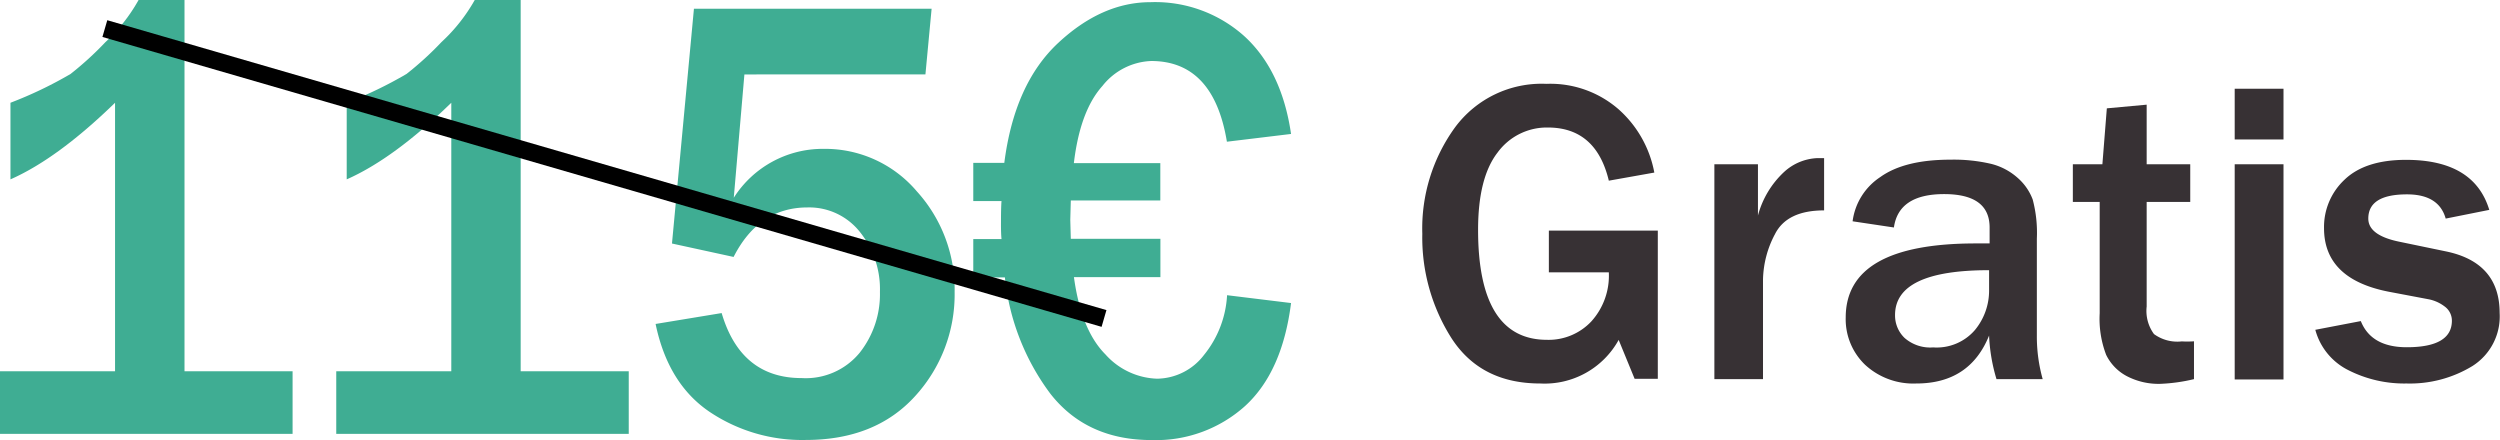
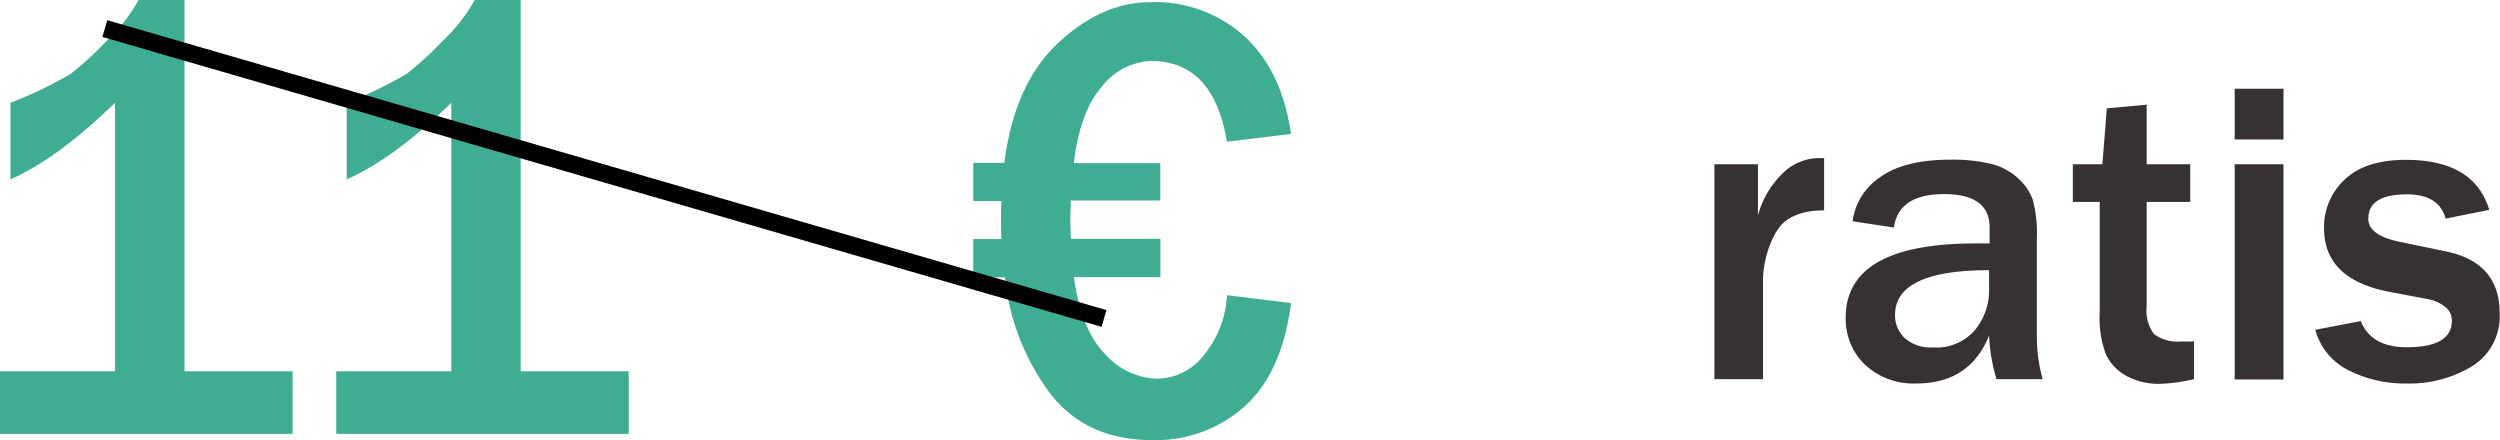
<svg xmlns="http://www.w3.org/2000/svg" id="Capa_1" data-name="Capa 1" viewBox="0 0 286.84 50.53">
  <defs>
    <style>.cls-1{fill:#3fad93;}.cls-2{fill:#373134;}.cls-3{fill:none;stroke:#000;stroke-width:2px;}</style>
  </defs>
  <title>Precios Tachados</title>
  <path class="cls-1" d="M33.56,49.78H0V42.6H13.2V11.79q-6.58,6.4-12,8.79V11.79A46.68,46.68,0,0,0,8.09,8.49a36.88,36.88,0,0,0,4-3.65A19.72,19.72,0,0,0,15.9,0h5.27V42.6h12.4v7.18Z" />
  <path class="cls-1" d="M72.14,49.78H38.58V42.6h13.2V11.79q-6.58,6.4-12,8.79V11.79a46.67,46.67,0,0,0,6.87-3.31,36.93,36.93,0,0,0,4-3.65A19.72,19.72,0,0,0,54.47,0h5.27V42.6h12.4v7.18Z" />
-   <path class="cls-1" d="M79.62,1h27.27l-0.71,7.54H85.41L84.19,22.69A12.09,12.09,0,0,1,94.5,17.08a13.79,13.79,0,0,1,10.68,4.86,16.73,16.73,0,0,1,4.35,11.54,17.29,17.29,0,0,1-4.56,12q-4.56,5-12.53,5a19.06,19.06,0,0,1-11.06-3.25Q76.64,44,75.22,37.17l7.58-1.25Q85,43.39,92,43.38a8,8,0,0,0,6.63-2.9,10.82,10.82,0,0,0,2.33-7,10.46,10.46,0,0,0-2.31-6.88,7.42,7.42,0,0,0-6-2.8q-5.59,0-8.48,5.68l-7.07-1.54Z" />
  <path class="cls-1" d="M148.13,34.77q-1,7.9-5.27,11.81a15.28,15.28,0,0,1-10.73,3.91q-7.45,0-11.61-5.31a26.88,26.88,0,0,1-5.22-13.35h-3.63v-4.4h3.24q-0.07-.68-0.06-2,0-1.68.06-2.36h-3.24V18.69h3.56q1.16-9.08,6.18-13.76T132,0.25A15.32,15.32,0,0,1,142.8,4.18q4.27,3.93,5.33,11.19l-7.36.89Q139.24,7,132.08,7a7.48,7.48,0,0,0-5.59,2.86q-2.57,2.86-3.28,8.86h9.92V23H122.86l-0.06,2.22,0.06,2.18h10.28v4.4h-9.92q0.83,6.07,3.61,8.86a8.3,8.3,0,0,0,5.93,2.79,6.87,6.87,0,0,0,5.38-2.72,11.9,11.9,0,0,0,2.65-6.86Z" />
-   <path class="cls-2" d="M190.21,26.46v17h-2.66L185.72,39a9.7,9.7,0,0,1-9,5q-6.81,0-10.17-5.18a21.54,21.54,0,0,1-3.36-12,19.74,19.74,0,0,1,3.75-12.2,12.36,12.36,0,0,1,10.49-5,11.92,11.92,0,0,1,8.28,2.92,12.84,12.84,0,0,1,4.1,7.26l-5.22.93q-1.46-6.1-7-6.1a7,7,0,0,0-5.77,2.88q-2.23,2.88-2.23,8.86,0,12.62,7.91,12.62a6.72,6.72,0,0,0,5.09-2.12,7.82,7.82,0,0,0,2-5.62h-6.88V26.46h12.52Z" />
  <path class="cls-2" d="M202.27,43.5H196.7V18.85h5v5.88a10.51,10.51,0,0,1,3-5,6,6,0,0,1,3.86-1.59l0.73,0v6q-4.25,0-5.63,2.71a11.55,11.55,0,0,0-1.38,5.25V43.5Z" />
  <path class="cls-2" d="M234.37,43.5h-5.3a20.11,20.11,0,0,1-.85-5Q226,44,219.87,44A8.15,8.15,0,0,1,214,41.86a7.24,7.24,0,0,1-2.23-5.43q0-8.5,14.92-8.5l1.59,0V26.1q0-3.83-5.22-3.83t-5.76,3.83l-4.74-.71a7.18,7.18,0,0,1,3.17-5.07q2.78-2,8.06-2a18.84,18.84,0,0,1,4.66.48,7.17,7.17,0,0,1,3.05,1.61,6.18,6.18,0,0,1,1.72,2.47,14.87,14.87,0,0,1,.48,4.5V38.52A18.09,18.09,0,0,0,234.37,43.5ZM228.22,31q-10.79,0-10.79,5.15a3.57,3.57,0,0,0,1.09,2.62,4.46,4.46,0,0,0,3.28,1.09,5.79,5.79,0,0,0,4.8-2,7.1,7.1,0,0,0,1.62-4.58V31Z" />
  <path class="cls-2" d="M251.73,39.16V43.5a19.74,19.74,0,0,1-3.86.54,7.86,7.86,0,0,1-3.86-.89,5.46,5.46,0,0,1-2.36-2.44,11.58,11.58,0,0,1-.74-4.77V23.17h-3.08V18.85h3.39l0.51-6.42,4.57-.42v6.84h5v4.32h-5v12a4.49,4.49,0,0,0,.84,3.16,4.54,4.54,0,0,0,3.19.84Q251,39.21,251.73,39.16Z" />
  <path class="cls-2" d="M262,16H256.4V10.18H262V16Zm0,27.54H256.4V18.85H262V43.5Z" />
  <path class="cls-2" d="M265.65,37.84l5.22-1q1.2,3,5.27,3,5.18,0,5.18-3.05a2,2,0,0,0-.81-1.61,4.43,4.43,0,0,0-1.9-.85l-4.49-.85q-7.47-1.44-7.47-7.3A7.43,7.43,0,0,1,269,20.62q2.37-2.28,7.06-2.28,7.81,0,9.55,5.74l-5,1q-0.78-2.78-4.44-2.78-4.44,0-4.44,2.78,0,1.93,3.59,2.66l5.3,1.1q6.18,1.27,6.18,7.08A6.73,6.73,0,0,1,283.67,42a13.77,13.77,0,0,1-7.54,2,14.17,14.17,0,0,1-6.69-1.53A7.28,7.28,0,0,1,265.65,37.84Z" />
  <line class="cls-3" x1="12.03" y1="3.28" x2="126.67" y2="36.54" />
</svg>